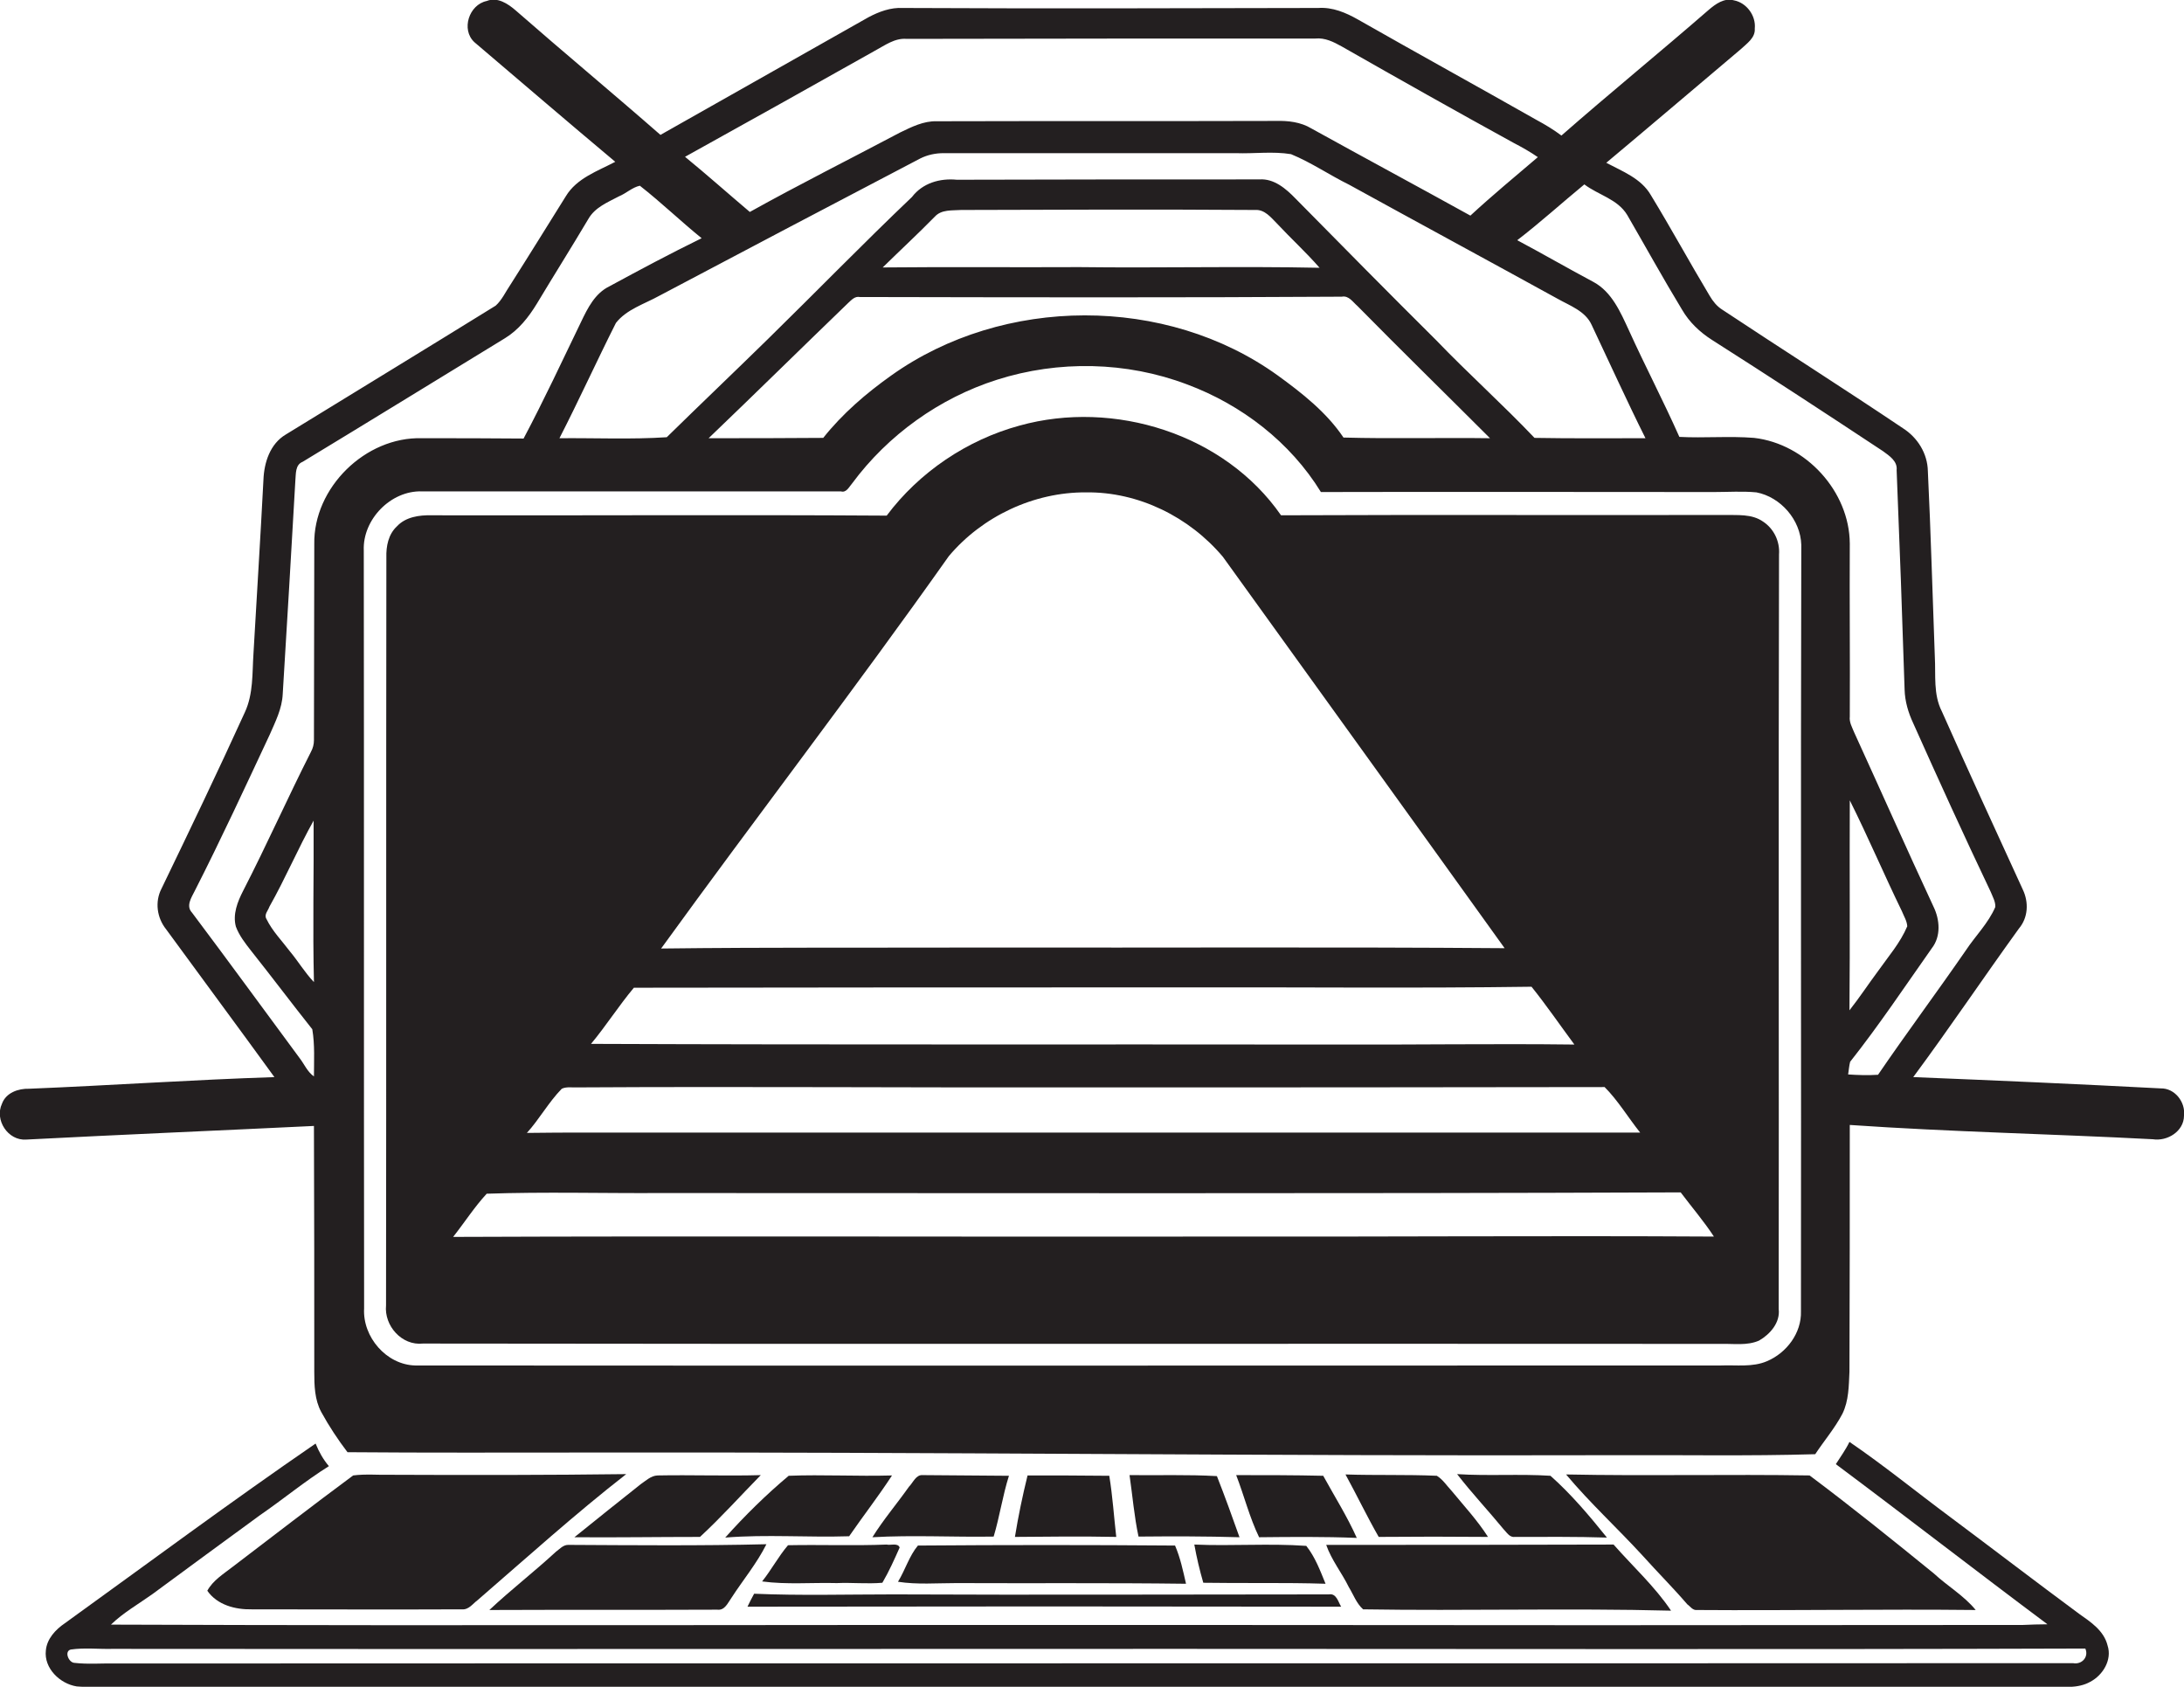
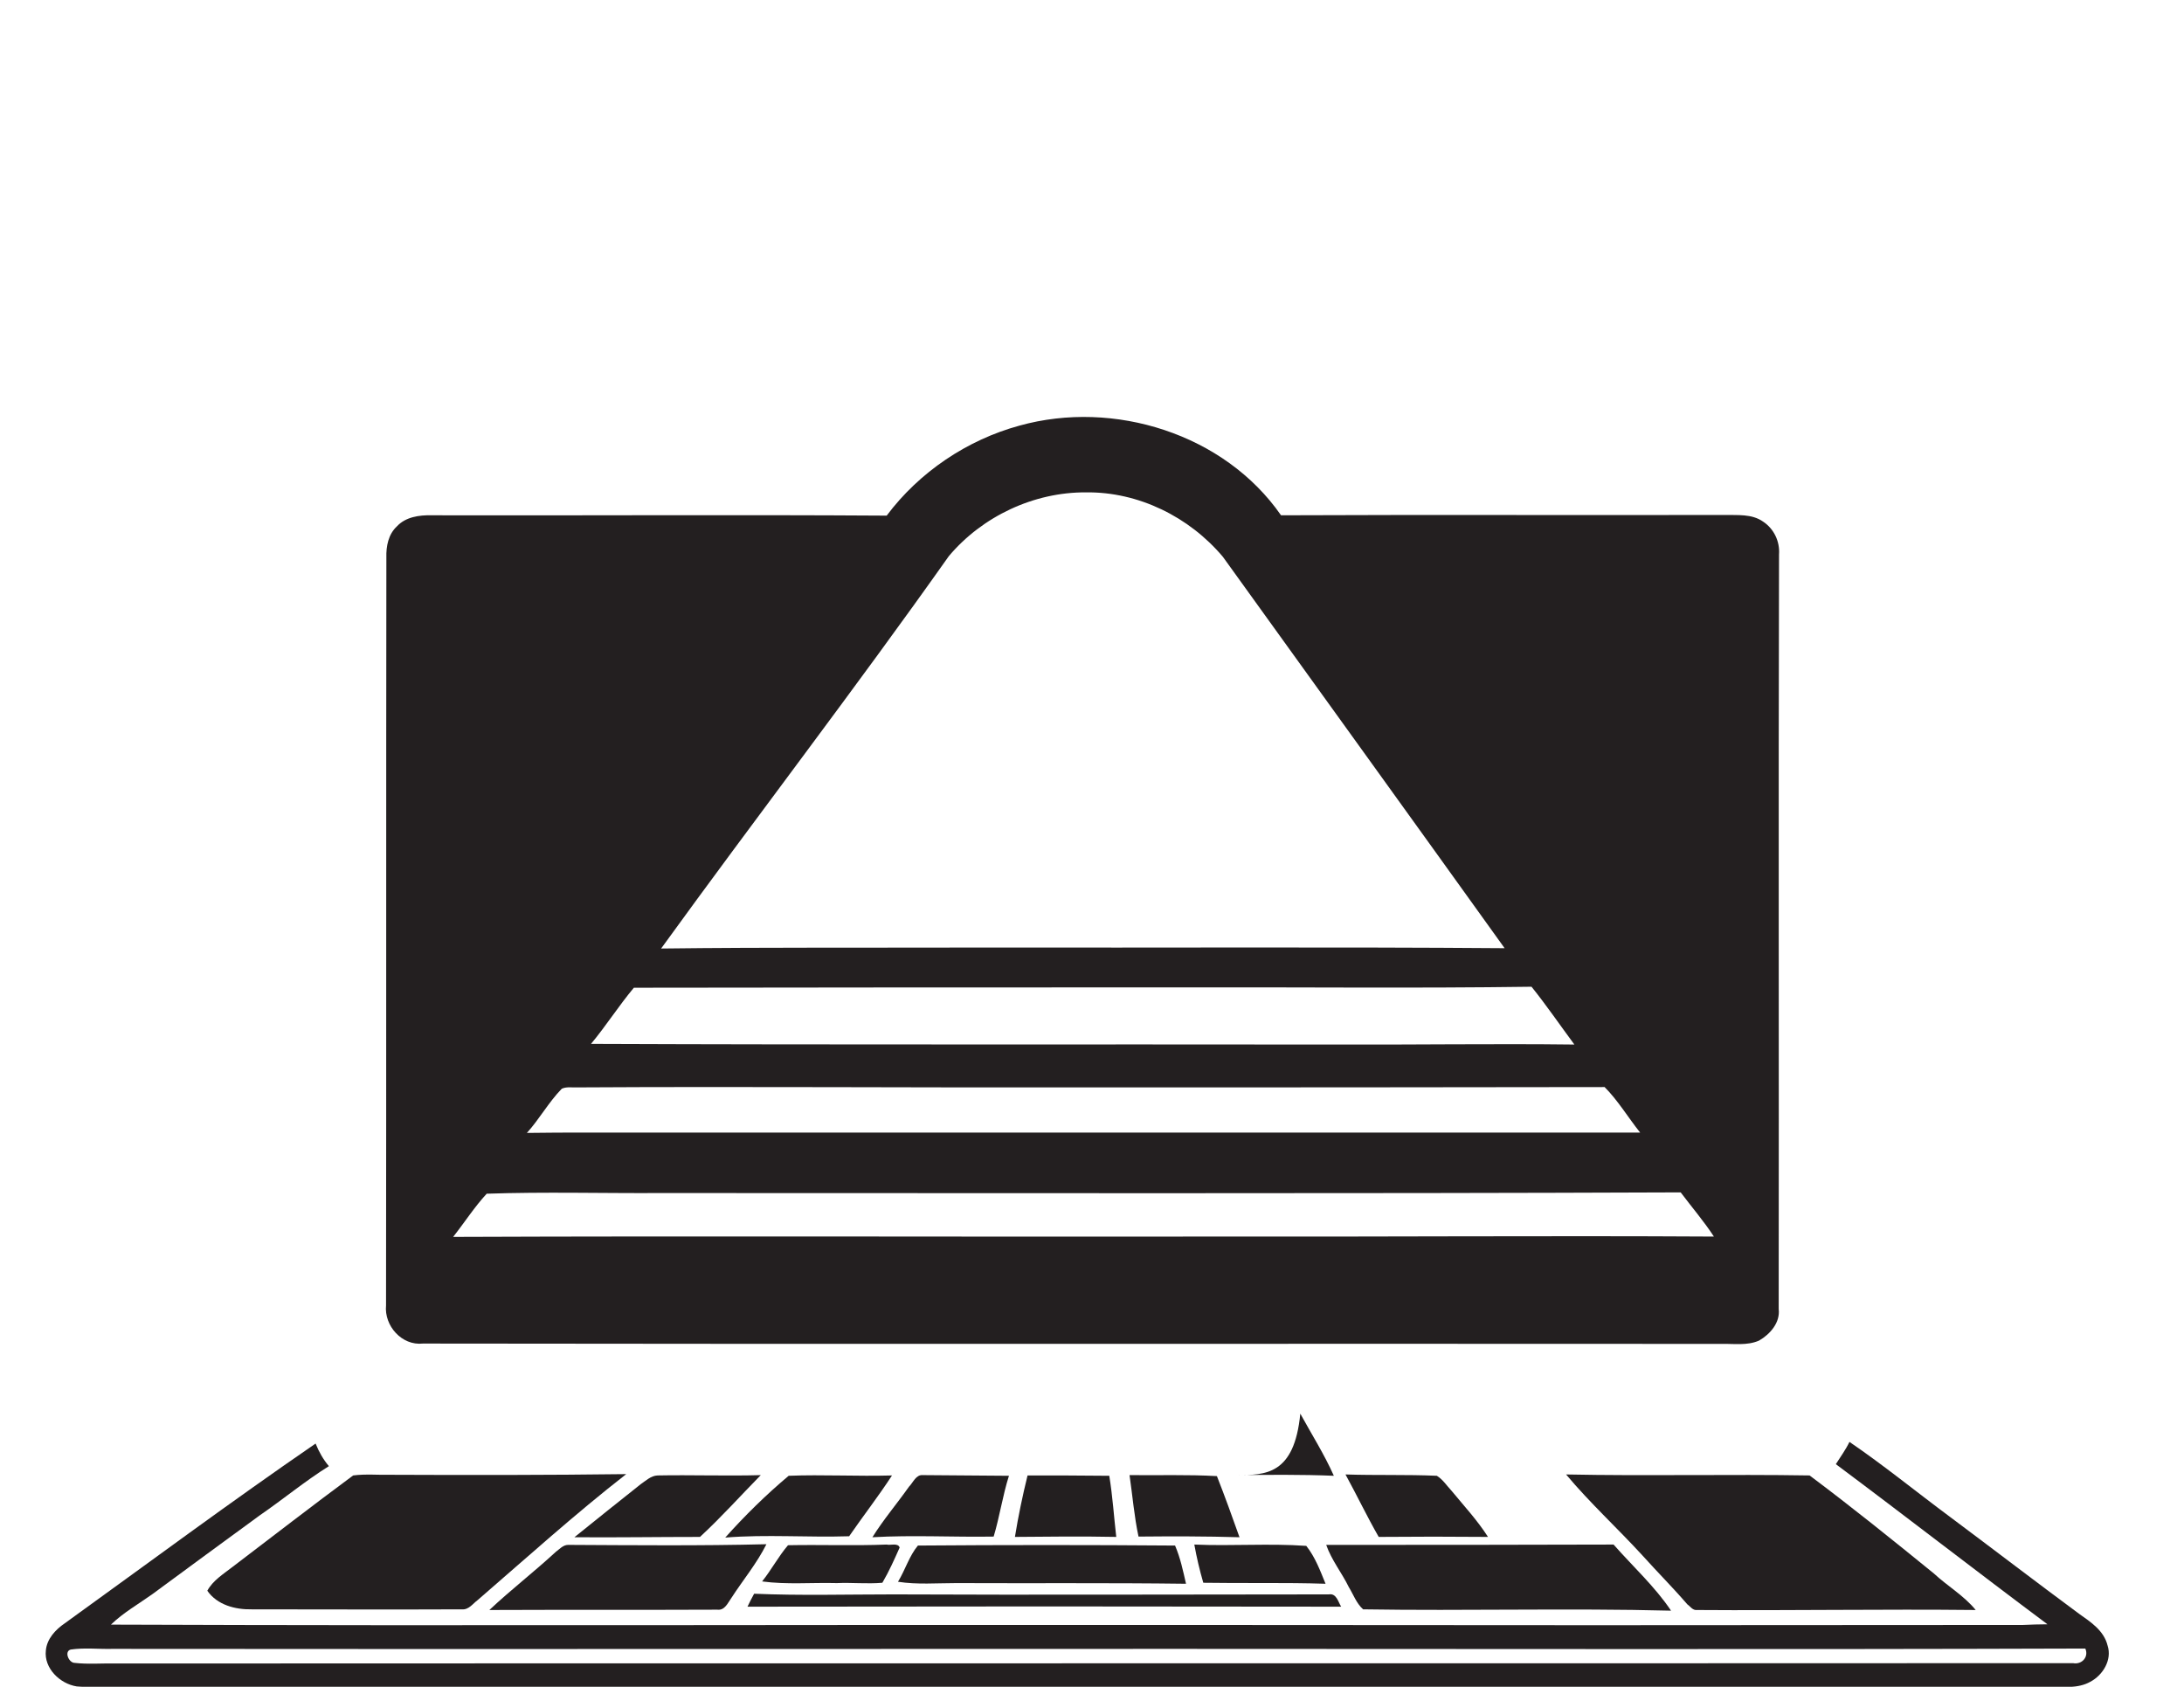
<svg xmlns="http://www.w3.org/2000/svg" version="1.1" id="Layer_1" x="0px" y="0px" viewBox="0 0 657.4 507.7" enable-background="new 0 0 657.4 507.7" xml:space="preserve">
  <g>
-     <path fill="#231F20" d="M650.4,327.6c-24.8-1.3-49.7-2.4-74.5-3.4c10.9-14.7,21.1-29.9,31.8-44.7c2.8-3.3,3-7.9,1.2-11.7   c-8.2-17.9-16.4-35.7-24.4-53.7c-2.6-5.1-1.8-10.9-2.1-16.3c-0.7-18.7-1.2-37.4-2.1-56c-0.1-5.3-3.1-10.1-7.5-12.9   c-18-12.1-36.3-23.7-54.4-35.7c-1.6-1-2.8-2.5-3.8-4.2c-6-10-11.6-20.3-17.7-30.3c-2.9-5-8.5-7.1-13.4-9.7   c13.5-11.3,27-22.8,40.5-34.2c1.8-1.7,4.4-3.4,4.2-6.2c0.4-3.9-2.5-7.8-6.3-8.5c-2.9-0.8-5.5,1.1-7.6,2.9   c-14.6,12.7-29.7,25-44.3,37.8c-2.4-1.8-4.9-3.3-7.5-4.7C444.7,26,426.7,16.1,408.8,5.9c-3.7-2.1-7.7-3.8-12-3.5   c-41.7,0.1-83.3,0.2-125,0c-3.7-0.2-7.2,1.1-10.4,2.8c-20.9,11.8-41.7,23.6-62.6,35.4c-14.4-12.6-29.1-24.8-43.5-37.4   c-2.4-2.1-5.6-4.2-8.8-2.9c-5.3,1.1-7.8,8.6-3.7,12.4c14.1,12,28.2,24.1,42.4,36c-5.3,2.8-11.6,4.9-14.9,10.4   c-5.5,8.8-11,17.7-16.6,26.5c-1.5,2.2-2.6,4.7-4.5,6.4c-21,13-42.2,25.9-63.2,38.8c-4.7,2.8-6.5,8.4-6.7,13.6   c-0.9,17.4-2,34.8-3,52.3c-0.4,5.9,0,12.1-2.6,17.7c-8.1,17.8-16.6,35.5-25.1,53.1c-2,3.9-1.4,8.7,1.4,12.2   c10.8,14.8,21.8,29.6,32.6,44.5c-24.6,0.8-49.2,2.5-73.8,3.5c-3.3-0.1-7,1.2-8.2,4.5c-2.3,4.9,1.8,11.2,7.3,10.8   c28.9-1.5,57.7-2.7,86.6-4.1c0.1,24.7,0.1,49.3,0.1,74c0,4.1,0.1,8.4,2.1,12.1c2.3,4.2,5,8.3,7.9,12.1c23.8,0.2,47.6,0.1,71.4,0.1   c103.3-0.2,206.6,1.1,309.9,0.8c20.2-0.1,40.4,0.3,60.5-0.3c2.7-4.1,5.9-7.8,8.2-12.2c1.9-3.9,1.9-8.3,2.1-12.6   c0.1-24.8,0.1-49.5,0.1-74.3c30.4,2.1,60.8,2.7,91.2,4.3c4.4,0.7,9.4-2.4,9.4-7.1C657.9,331.7,654.6,327.5,650.4,327.6z    M263.3,15.3c3-1.6,6-3.9,9.6-3.6c41-0.1,82-0.1,123-0.1c2.9-0.3,5.5,1,8,2.4c17.2,9.8,34.4,19.5,51.7,29c2.5,1.3,5,2.7,7.3,4.3   c-6.8,5.8-13.7,11.5-20.3,17.6c-15.9-8.8-31.9-17.4-47.8-26.2c-3.3-2-7.1-2.4-10.9-2.3c-34,0.1-68,0-102,0.1   c-3.9-0.1-7.5,1.7-11,3.4c-15.1,8-30.3,15.6-45.2,23.9c-6.5-5.5-12.9-11.2-19.5-16.6C225.3,36.6,244.3,26,263.3,15.3z M403.9,89.3   c2.1-0.4,3.3,1.6,4.7,2.8c13.2,13.4,26.6,26.5,39.9,39.8c-14.7-0.2-29.4,0.2-44.1-0.2c-5.1-7.6-12.5-13.4-19.8-18.7   C351,88.8,302,89,268.3,113c-7.6,5.4-14.7,11.5-20.5,18.8c-11.5,0.1-23,0.1-34.5,0.1c14.1-13.5,28-27.2,42-40.7   c1-0.9,2-2.1,3.5-1.8C307.2,89.5,355.6,89.6,403.9,89.3z M265.7,80.5c5.2-5.1,10.6-10.1,15.7-15.3c2-2.2,5.2-1.8,7.9-2   c29.5-0.1,59-0.2,88.5,0c2.9-0.2,4.8,2.3,6.6,4.1c4.2,4.5,8.8,8.7,12.8,13.3c-24.1-0.5-48.2,0.1-72.3-0.2   C305.2,80.5,285.5,80.3,265.7,80.5z M432.3,102.4c-14.2-14.1-28.3-28.4-42.3-42.6c-2.9-3-6.5-6.1-10.9-5.8c-30.4,0-60.7,0-91.1,0.1   c-5.1-0.5-10.3,1-13.5,5.2c-14.7,14-28.8,28.5-43.3,42.7c-10.1,9.9-20.4,19.7-30.5,29.6c-10.7,0.7-21.5,0.2-32.3,0.3   c5.9-11.5,11.2-23.2,17-34.7c3.2-4.1,8.6-5.7,13.1-8.2c26.1-13.8,52.3-27.6,78.5-41.3c2.2-1.1,4.6-1.6,7-1.6c29.3,0,58.7,0,88,0   c5.5,0.2,11.1-0.6,16.6,0.3c6.1,2.5,11.6,6.3,17.5,9.2c20.9,11.5,41.8,22.8,62.7,34.3c3.7,2.1,8.4,3.7,10.3,7.9   c5.4,11.4,10.6,22.9,16.2,34.1c-11.1,0-22.3,0.1-33.4-0.1C452.3,121.7,441.9,112.4,432.3,102.4z M87.3,286.4   c-2.4-3.2-5.3-6.1-7.1-9.8c-0.8-1.3,0.5-2.5,0.9-3.7c4.8-8.5,8.6-17.5,13.3-25.9c0.1,16.2-0.3,32.4,0.1,48.6   C91.8,292.8,89.8,289.4,87.3,286.4z M94.6,163.8c0,19.7-0.1,39.4-0.1,59c0,1.2-0.3,2.4-0.9,3.5c-7,13.8-13.3,28-20.4,41.8   c-1.7,3.3-3.2,7.1-2.2,10.8c1,2.7,2.8,5,4.6,7.3C81.8,294,87.8,302,94,309.8c0.8,4.7,0.5,9.5,0.5,14.2c-2-1.4-2.9-3.7-4.3-5.5   c-10.8-14.6-21.5-29.3-32.4-43.8c-1.9-2-0.2-4.5,0.8-6.5c7.9-15.5,15.2-31.3,22.6-47.1c1.7-3.9,3.7-7.8,3.9-12.2   c1.3-21.4,2.6-42.8,3.8-64.2c0.2-2-0.1-4.8,2.2-5.7c20.3-12.3,40.6-24.8,60.9-37.2c4.1-2.5,7.1-6.3,9.6-10.4   c5.1-8.5,10.4-16.9,15.5-25.5c2-3.5,5.8-5,9.2-6.8c2.2-0.9,4-2.7,6.3-3.2c6.4,5,12.3,10.7,18.6,15.8c-9.4,4.6-18.6,9.5-27.8,14.5   c-4.3,2.1-6.5,6.5-8.5,10.7c-5.7,11.8-11.2,23.6-17.3,35.1c-10.2-0.1-20.4-0.1-30.6-0.1C110,131.4,94.3,146.8,94.6,163.8z    M542.1,394.7c0.2,6.5-4.3,12.5-10.2,15c-4.4,1.9-9.3,1.1-13.9,1.3c-131,0-262,0.1-393,0c-8.7-0.2-15.9-8.6-15.4-17.2   c-0.1-76,0-152-0.1-228.1c-0.4-9.3,8.1-18.1,17.5-17.8c42,0,84,0,126.1,0c1.7,0.5,2.5-1.4,3.4-2.4c10.8-14.6,26.3-25.7,43.6-31.2   c18.5-5.9,39-5.5,57.2,1.4c16.4,6.1,31.1,17.4,40.3,32.4c39.4-0.1,78.9,0,118.3,0c4.3,0,8.6-0.3,12.8,0.1   c7.3,1.4,13.3,8.3,13.5,15.8C542,240.8,542.2,317.8,542.1,394.7z M556.3,323.4c0.2-1.3,0.3-2.6,0.6-3.8c8.7-11,16.5-22.7,24.6-34.2   c2.8-3.6,2.4-8.6,0.5-12.5c-8.1-17.4-15.9-35-23.9-52.5c-0.6-1.5-1.5-3-1.3-4.7c0.1-17.4-0.1-34.7,0-52.1   c-0.1-15.7-13.2-30-28.8-31.8c-7.5-0.6-15,0.1-22.5-0.3c-4.8-10.8-10.3-21.3-15.2-32.1c-2.5-5.4-5.1-11.5-10.6-14.5   c-7.7-4.1-15.3-8.5-23-12.6c6.9-5.3,13.4-11.2,20.2-16.8c4.2,3.2,10,4.4,12.9,9.2c5.5,9.5,10.8,19.1,16.5,28.5   c2.2,3.8,5.4,6.8,9,9.1c17.3,11,34.4,22.2,51.5,33.5c1.9,1.4,4.4,3,4.1,5.7c0.9,22,1.7,44.1,2.4,66.1c0.1,3.5,1.1,6.9,2.6,10.1   c7.6,17,15.3,33.9,23.3,50.7c0.6,1.5,1.5,3,1.4,4.6c-2.1,4.9-6,8.7-8.9,13.1c-8.7,12.6-17.8,24.8-26.4,37.4   C562.2,323.7,559.3,323.6,556.3,323.4z M556.8,240.9c5.5,11,10.3,22.3,15.7,33.4c0.6,1.5,1.5,2.9,1.6,4.5c-2.1,5-5.7,9.1-8.8,13.5   c-2.9,3.9-5.6,8-8.6,11.8C556.9,283,556.7,261.9,556.8,240.9z" />
    <path fill="#231F20" d="M530.7,157c-3.4-2.4-7.8-1.9-11.7-2c-44.5,0.1-88.9-0.1-133.4,0.1c-17-24.5-50.3-34.9-78.7-27   c-15.8,4.3-30.2,14-40,27.1c-45.7-0.3-91.3,0-137-0.1c-3.7-0.1-7.8,0.5-10.4,3.3c-2.6,2.4-3.3,6-3.2,9.4c-0.1,75,0,150.1-0.1,225.1   c-0.6,6.1,4.7,12.2,11.1,11.5c130.2,0.2,260.5,0,390.7,0.1c3.8-0.1,7.9,0.6,11.5-1c3.3-1.9,6.4-5.4,5.9-9.5   c0.1-75.7-0.1-151.4,0.1-227.1C535.8,162.9,533.9,159.1,530.7,157z M285.6,167.4c10.1-12,25.6-19.3,41.3-19.2   c15.8-0.2,31.1,7.4,41.2,19.4c28.3,39.3,56.6,78.5,84.8,117.8c-51.7-0.4-103.4-0.1-155-0.2c-33,0.1-66-0.1-98.9,0.3   C227.6,246,257.4,207.3,285.6,167.4z M190.8,297.3c55.1-0.1,110.1-0.1,165.2-0.1c35-0.1,70,0.3,105-0.2c4.5,5.6,8.6,11.6,12.9,17.4   c-24.3-0.3-48.7,0.1-73,0c-74.3-0.1-148.7,0.1-223-0.2C182.4,308.8,186.2,302.8,190.8,297.3z M169.1,327.7c1.5-0.7,3.3-0.3,4.9-0.4   c50.6-0.3,101.3,0.1,151.9,0c52.4,0,104.7,0,157.1-0.1c4,4,7.1,9.2,10.7,13.7c-105.6,0-211.2,0-316.8,0c-6.1,0-12.2,0-18.3,0.1   C162.4,336.8,165.1,331.8,169.1,327.7z M363.9,372.2c-75.8,0.1-151.7-0.2-227.5,0.1c3.4-4.3,6.4-9,10.1-13   c17.4-0.6,34.9-0.1,52.3-0.2c102.4,0,204.7,0.2,307.1-0.2c3.3,4.4,7,8.7,10,13.3C465.2,371.9,414.6,372.3,363.9,372.2z" />
    <path fill="#231F20" d="M625.9,485.8c-13-9.6-25.9-19.5-38.9-29.2c-10.1-7.5-19.9-15.5-30.3-22.6c-1.1,2.3-2.7,4.5-4.1,6.7   c21.3,15.9,42.4,32.3,63.7,48.2c-2.5,0-5,0.1-7.4,0.2c-85.3,0.1-170.7,0.1-256,0c-106.5-0.1-213,0.3-319.5-0.1   c3.7-3.6,8.3-6.2,12.5-9.2c10.7-7.9,21.5-15.8,32.3-23.7c7-4.8,13.6-10.3,20.8-14.8c-1.7-2-3-4.3-4-6.8   c-25.5,17.5-50.4,36-75.5,54.1c-2.8,1.9-5.4,4.7-5.7,8.2c-0.6,5.3,4.2,10,9.3,10.8c3.6,0.3,7.3,0.1,10.9,0.2   c194.3,0,388.6,0,582.9,0c4.1-0.1,8.6,0.5,12.3-1.6c3.8-2,6.6-6.6,5.2-10.9C633.3,490.8,629.3,488.2,625.9,485.8z M624,500.6   c-196.4,0.1-392.7,0-589.1,0.1c-4.2-0.1-8.4,0.3-12.6-0.2c-1.7-0.2-3-3.5-1-4c4.1-0.6,8.4-0.1,12.5-0.2c106.7,0.1,213.3,0,320,0   c91.3,0,182.6,0.2,273.9-0.1C628.8,498.7,626.7,501.1,624,500.6z" />
    <path fill="#231F20" d="M117.9,443.9c-3.9,0.1-7.8-0.3-11.6,0.2c-12.3,9.1-24.3,18.4-36.4,27.6c-2.7,2.1-5.8,4-7.5,7.1   c3,4.3,8.4,5.7,13.4,5.6c21.1,0,42.1,0.1,63.2,0c2.1,0.2,3.3-1.7,4.8-2.8c14.8-12.8,29.3-25.9,44.7-37.9   C165,444,141.5,444,117.9,443.9z" />
    <path fill="#231F20" d="M197.9,444.1c-2,0.1-3.5,1.6-5,2.6c-6.7,5.3-13.3,10.6-20,16c12.6,0.1,25.2-0.1,37.8-0.1   c6.4-5.9,12.2-12.4,18.3-18.6C218.6,444.3,208.2,443.9,197.9,444.1z" />
    <path fill="#231F20" d="M237.4,444.2c-6.8,5.7-13.2,12-19.1,18.6c12.4-1,24.8,0,37.3-0.4c4.2-6.1,8.8-12,12.9-18.3   C258,444.4,247.6,443.8,237.4,444.2z" />
    <path fill="#231F20" d="M273.6,447.5c-3.6,5.1-7.7,9.9-11,15.2c12.1-0.7,24.3,0,36.5-0.2c1.8-6,2.7-12.3,4.6-18.3   c-8.6-0.1-17.3-0.1-25.9-0.2C275.7,443.8,274.9,446.2,273.6,447.5z" />
    <path fill="#231F20" d="M336,462.6c-0.7-6.1-1.1-12.3-2.1-18.4c-8.2-0.1-16.4-0.1-24.6-0.1c-1.5,6.1-2.8,12.3-3.8,18.5   C315.7,462.5,325.8,462.4,336,462.6z" />
    <path fill="#231F20" d="M340,444c0.9,6.2,1.4,12.4,2.7,18.5c10.1-0.1,20.3-0.1,30.4,0.2c-2.2-6.2-4.4-12.3-6.8-18.4   C357.5,443.8,348.7,444.1,340,444z" />
-     <path fill="#231F20" d="M372.1,444c2.4,6.2,4,12.7,6.9,18.7c9.8-0.1,19.6-0.2,29.4,0.2c-2.9-6.5-6.7-12.5-10.1-18.7   C389.6,444,380.9,444,372.1,444z" />
+     <path fill="#231F20" d="M372.1,444c9.8-0.1,19.6-0.2,29.4,0.2c-2.9-6.5-6.7-12.5-10.1-18.7   C389.6,444,380.9,444,372.1,444z" />
    <path fill="#231F20" d="M432.5,444.2c-9.2-0.4-18.3-0.1-27.5-0.4c3.4,6.2,6.5,12.7,10,18.8c11-0.1,21.9-0.1,32.9,0   c-3.2-5-7.2-9.3-10.9-13.8C435.5,447.2,434.3,445.3,432.5,444.2z" />
-     <path fill="#231F20" d="M466.7,444.2c-9.3-0.6-18.8,0.1-28.1-0.5c4.4,5.7,9.4,11,14,16.6c0.9,0.9,1.8,2.5,3.3,2.3   c9.3,0,18.5-0.1,27.8,0.2C478.4,456.2,472.9,449.7,466.7,444.2z" />
    <path fill="#231F20" d="M510.9,484.6c27.9,0.2,55.9-0.3,83.8,0c-3.5-4.3-8.5-7.2-12.6-11c-12.3-10-24.7-20-37.4-29.5   c-24.4-0.4-48.8,0.2-73.3-0.3c7.2,8.6,15.5,16.2,23.1,24.5c4.4,4.9,9.1,9.6,13.4,14.6C508.8,483.5,509.5,484.8,510.9,484.6z" />
    <path fill="#231F20" d="M171,465c-1.5,0-2.6,1.3-3.7,2.1c-6.5,6-13.5,11.4-20,17.5c22.9-0.1,45.7,0,68.6-0.1   c2.3,0.3,3.2-2.1,4.3-3.6c3.5-5.4,7.6-10.3,10.5-16.1C210.8,465.3,190.9,465.1,171,465z" />
    <path fill="#231F20" d="M251.9,476.5c4.6-0.2,9.1,0.3,13.7-0.1c2-3.4,3.6-7,5.2-10.6c-0.5-1.5-2.8-0.6-3.9-0.9   c-9.9,0.4-19.8,0-29.7,0.2c-2.9,3.4-5,7.4-7.8,10.9C236.9,477,244.4,476.3,251.9,476.5z" />
    <path fill="#231F20" d="M270.3,476.1c5.8,0.9,11.7,0.4,17.5,0.4c23.1,0.1,46.1-0.1,69.2,0.2c-0.9-3.9-1.7-7.8-3.3-11.5   c-25.8-0.2-51.6-0.2-77.4,0C273.7,468.3,272.5,472.5,270.3,476.1z" />
    <path fill="#231F20" d="M393.2,465.3c-11.2-0.8-22.5,0.1-33.7-0.4c0.7,3.9,1.6,7.7,2.7,11.5c12.3,0.2,24.5-0.1,36.8,0.3   C397.4,472.8,395.9,468.7,393.2,465.3z" />
    <path fill="#231F20" d="M410.3,484.4c30.9,0.5,61.8-0.4,92.7,0.4c-4.9-7.3-11.5-13.3-17.3-19.9c-28.8,0.1-57.7,0.1-86.5,0.1   c1.6,4.6,4.7,8.4,6.8,12.7C407.4,480,408.3,482.6,410.3,484.4z" />
    <path fill="#231F20" d="M403.7,483.6c-0.9-1.4-1.4-4.1-3.7-3.7c-43.7,0-87.4,0.2-131.1,0c-14,0-28,0.4-41.9-0.2   c-0.7,1.3-1.4,2.6-2,3.9C284.6,483.5,344.1,483.5,403.7,483.6z" />
  </g>
</svg>